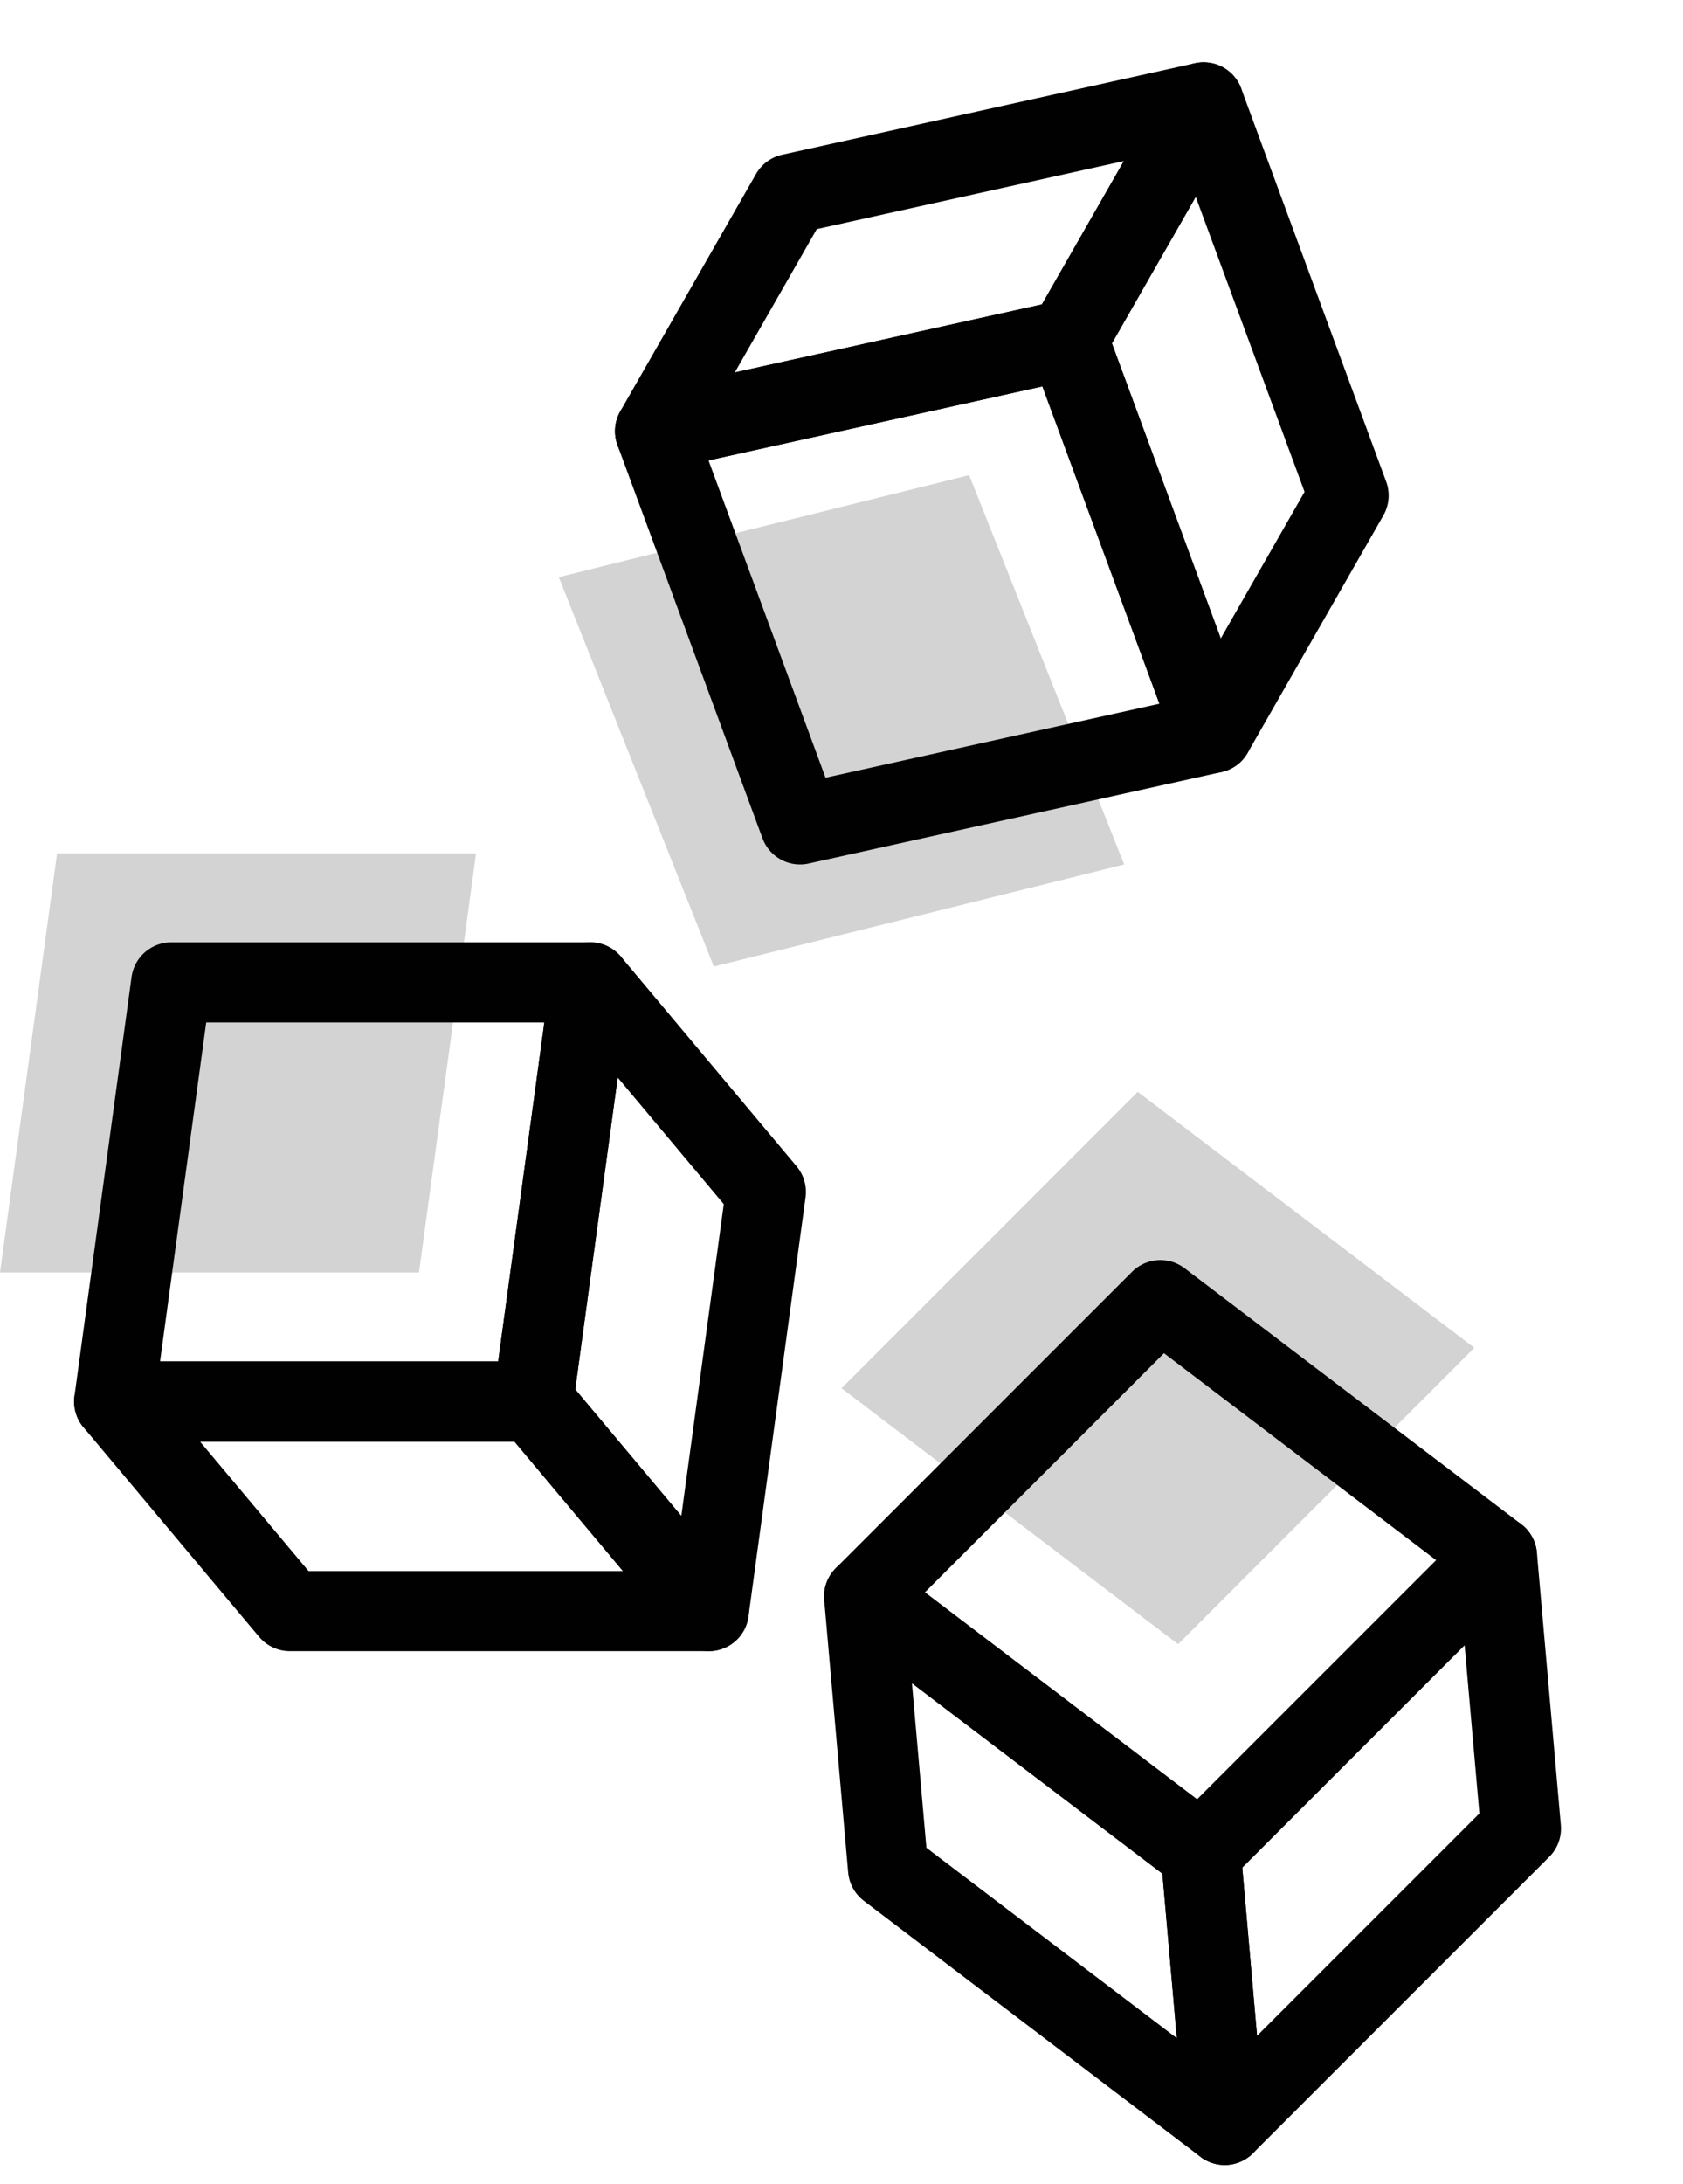
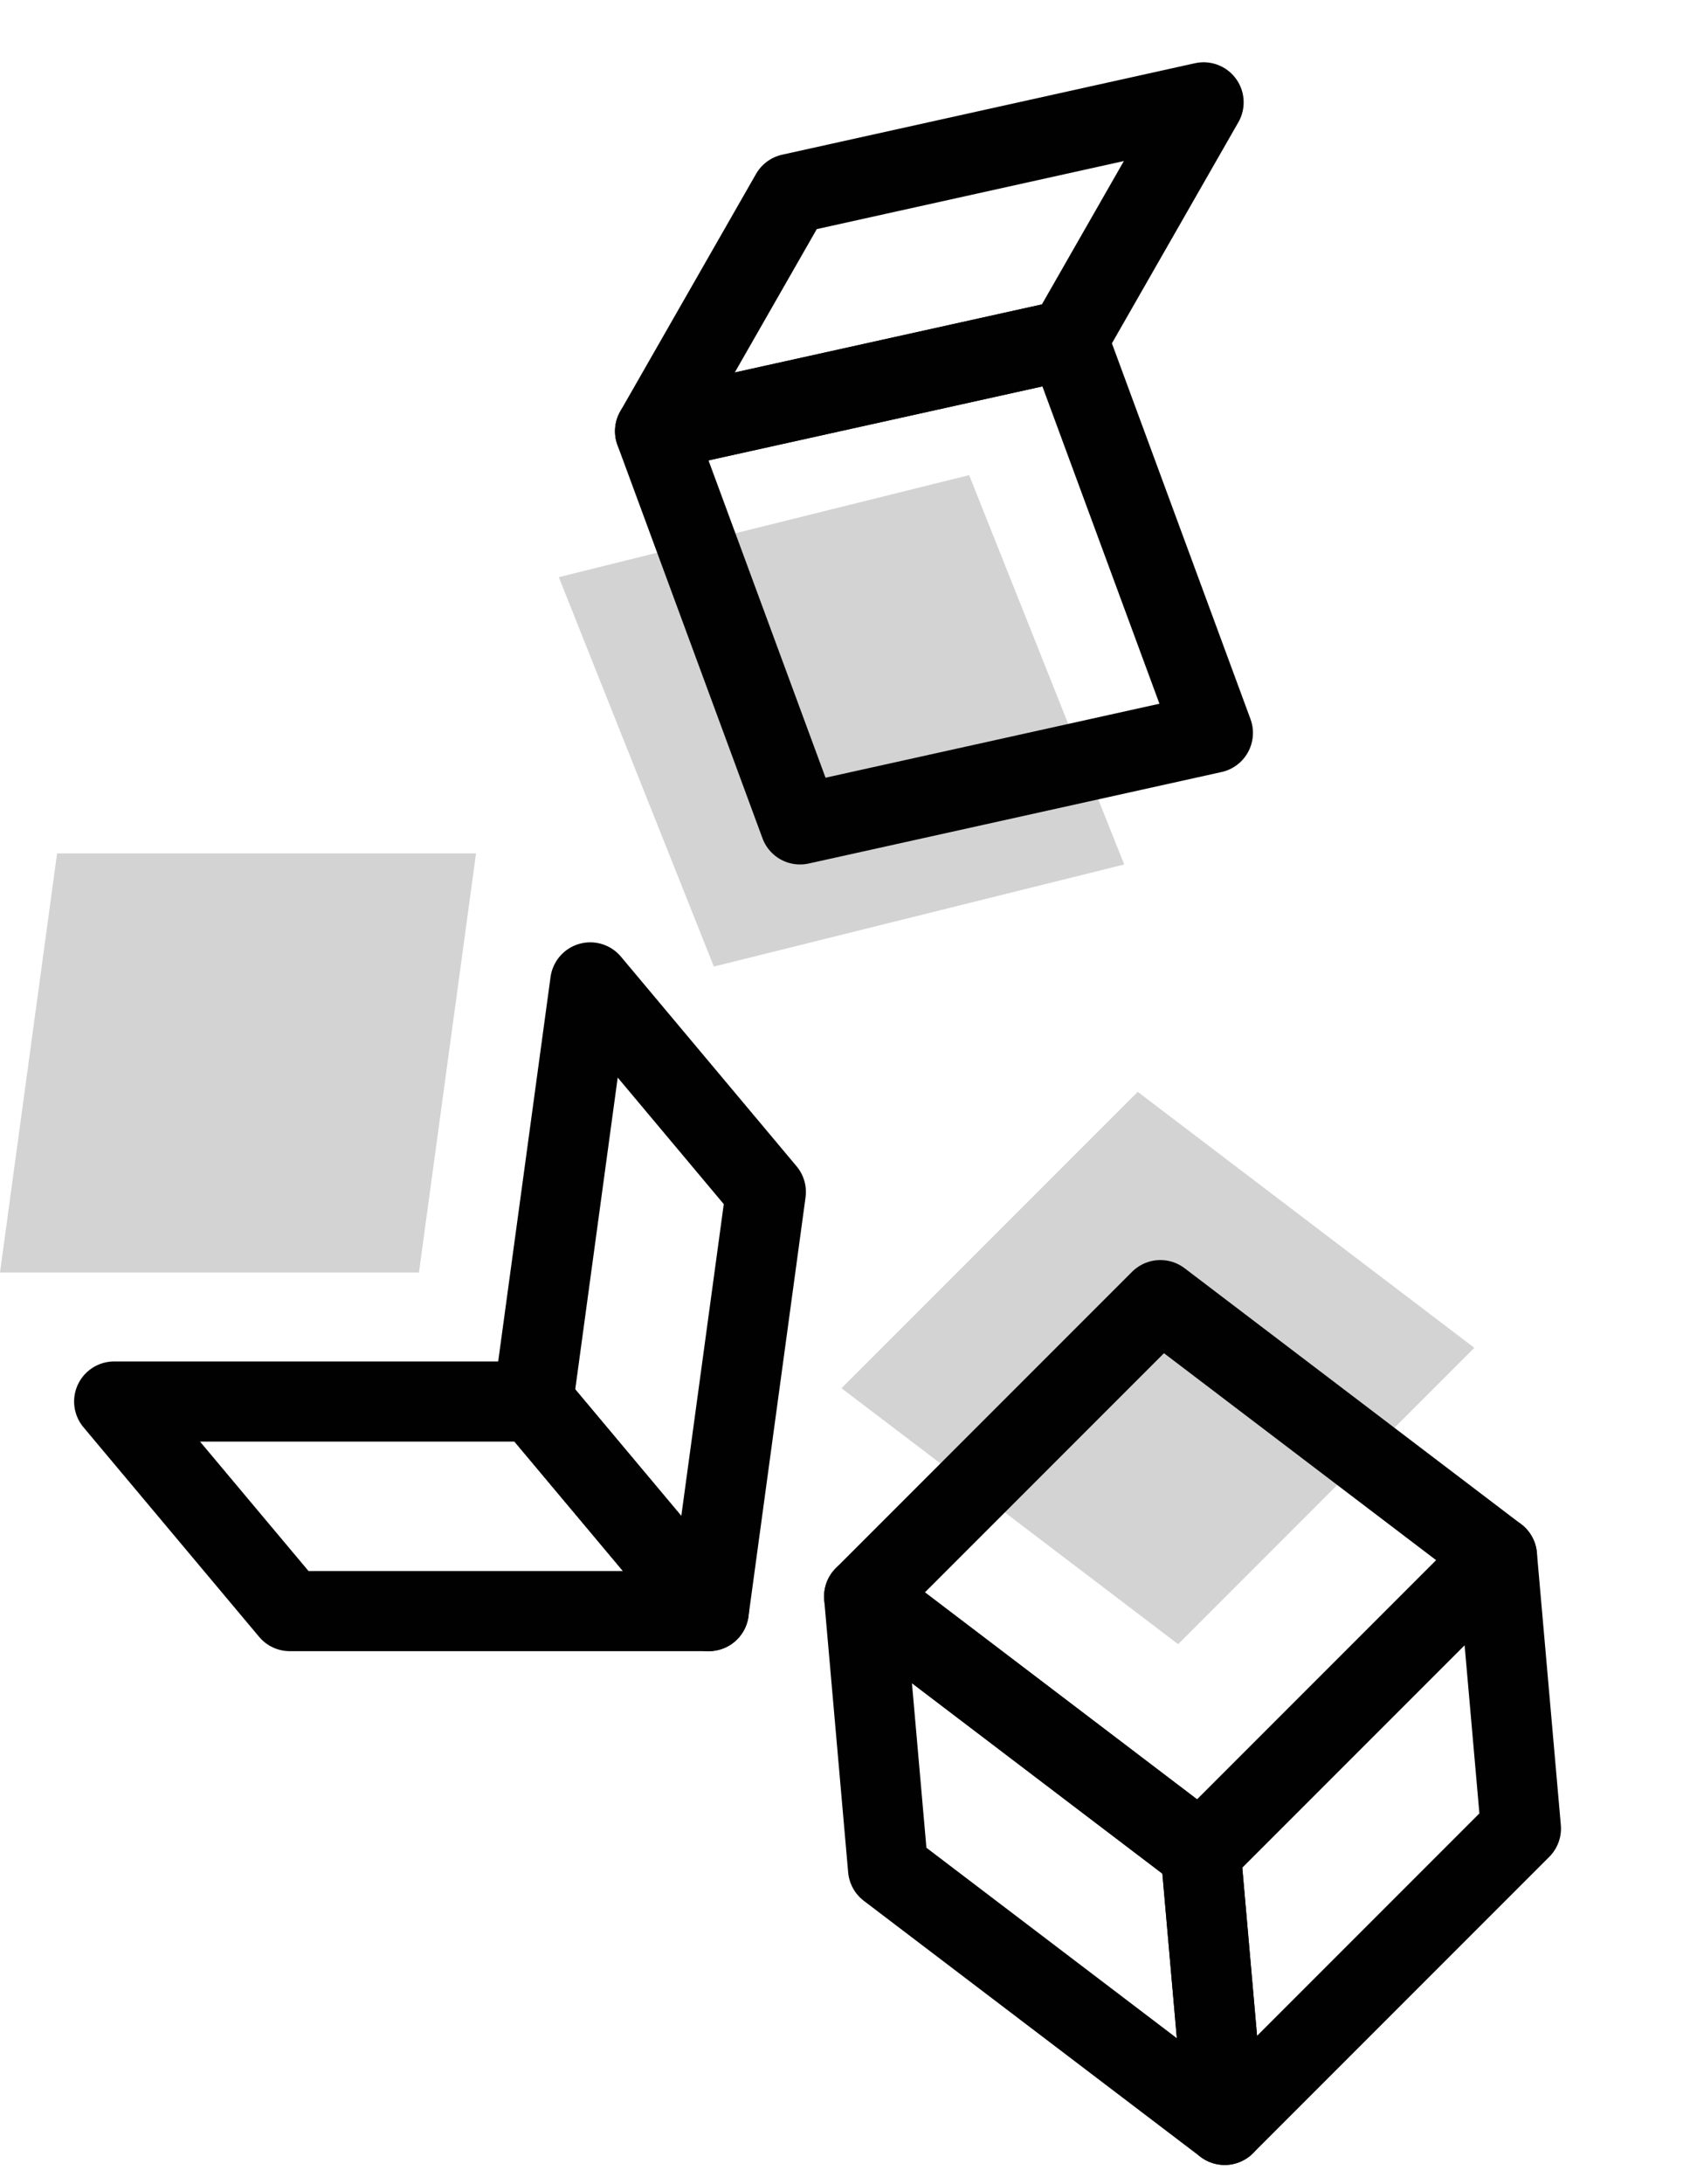
<svg xmlns="http://www.w3.org/2000/svg" id="ac784c97-9167-4022-8342-cda77297d705" preserveAspectRatio="xMidYMid meet" data-name="Layer 1" width="42.015" height="54.494" viewBox="0 0 42.015 54.494">
  <defs>
    <style>.b9c8b5a0-0ca4-44c3-ad7d-3a4b25acf4d2{fill:#d3d3d3;}.b6648616-5be1-4c10-8385-4ed322cfd686{fill:none;stroke:#010101;stroke-linecap:round;stroke-linejoin:round;stroke-width:2px;}</style>
  </defs>
  <polygon class="b9c8b5a0-0ca4-44c3-ad7d-3a4b25acf4d2" points="0 31.755 1.425 21.297 11.884 21.297 10.459 31.755 0 31.755" />
  <polygon class="b9c8b5a0-0ca4-44c3-ad7d-3a4b25acf4d2" points="28.065 21.573 17.821 24.12 13.95 14.403 24.194 11.857 28.065 21.573" />
-   <polygon class="b6648616-5be1-4c10-8385-4ed322cfd686" points="2.85 34.975 4.275 24.516 14.734 24.516 13.309 34.975 2.85 34.975" />
  <polygon class="b6648616-5be1-4c10-8385-4ed322cfd686" points="13.31 34.975 14.735 24.516 19.119 29.746 17.694 40.205 13.31 34.975" />
  <polygon class="b6648616-5be1-4c10-8385-4ed322cfd686" points="2.85 34.975 7.235 40.205 17.694 40.205 13.309 34.975 2.85 34.975" />
  <polygon class="b9c8b5a0-0ca4-44c3-ad7d-3a4b25acf4d2" points="36.806 33.635 28.403 27.247 21.008 34.643 29.411 41.031 36.806 33.635" />
  <polygon class="b6648616-5be1-4c10-8385-4ed322cfd686" points="29.975 46.229 21.572 39.841 22.17 46.639 30.573 53.027 29.975 46.229" />
  <polygon class="b6648616-5be1-4c10-8385-4ed322cfd686" points="37.371 38.833 37.969 45.631 30.573 53.027 29.976 46.228 37.371 38.833" />
  <polygon class="b6648616-5be1-4c10-8385-4ed322cfd686" points="37.371 38.833 28.968 32.445 21.573 39.84 29.976 46.228 37.371 38.833" />
  <polygon class="b6648616-5be1-4c10-8385-4ed322cfd686" points="30.279 18.29 19.973 20.573 16.353 10.761 26.659 8.478 30.279 18.29" />
  <polygon class="b6648616-5be1-4c10-8385-4ed322cfd686" points="26.658 8.477 16.353 10.76 19.742 4.837 30.047 2.554 26.658 8.477" />
-   <polygon class="b6648616-5be1-4c10-8385-4ed322cfd686" points="30.279 18.29 33.667 12.366 30.047 2.554 26.659 8.478 30.279 18.29" />
</svg>